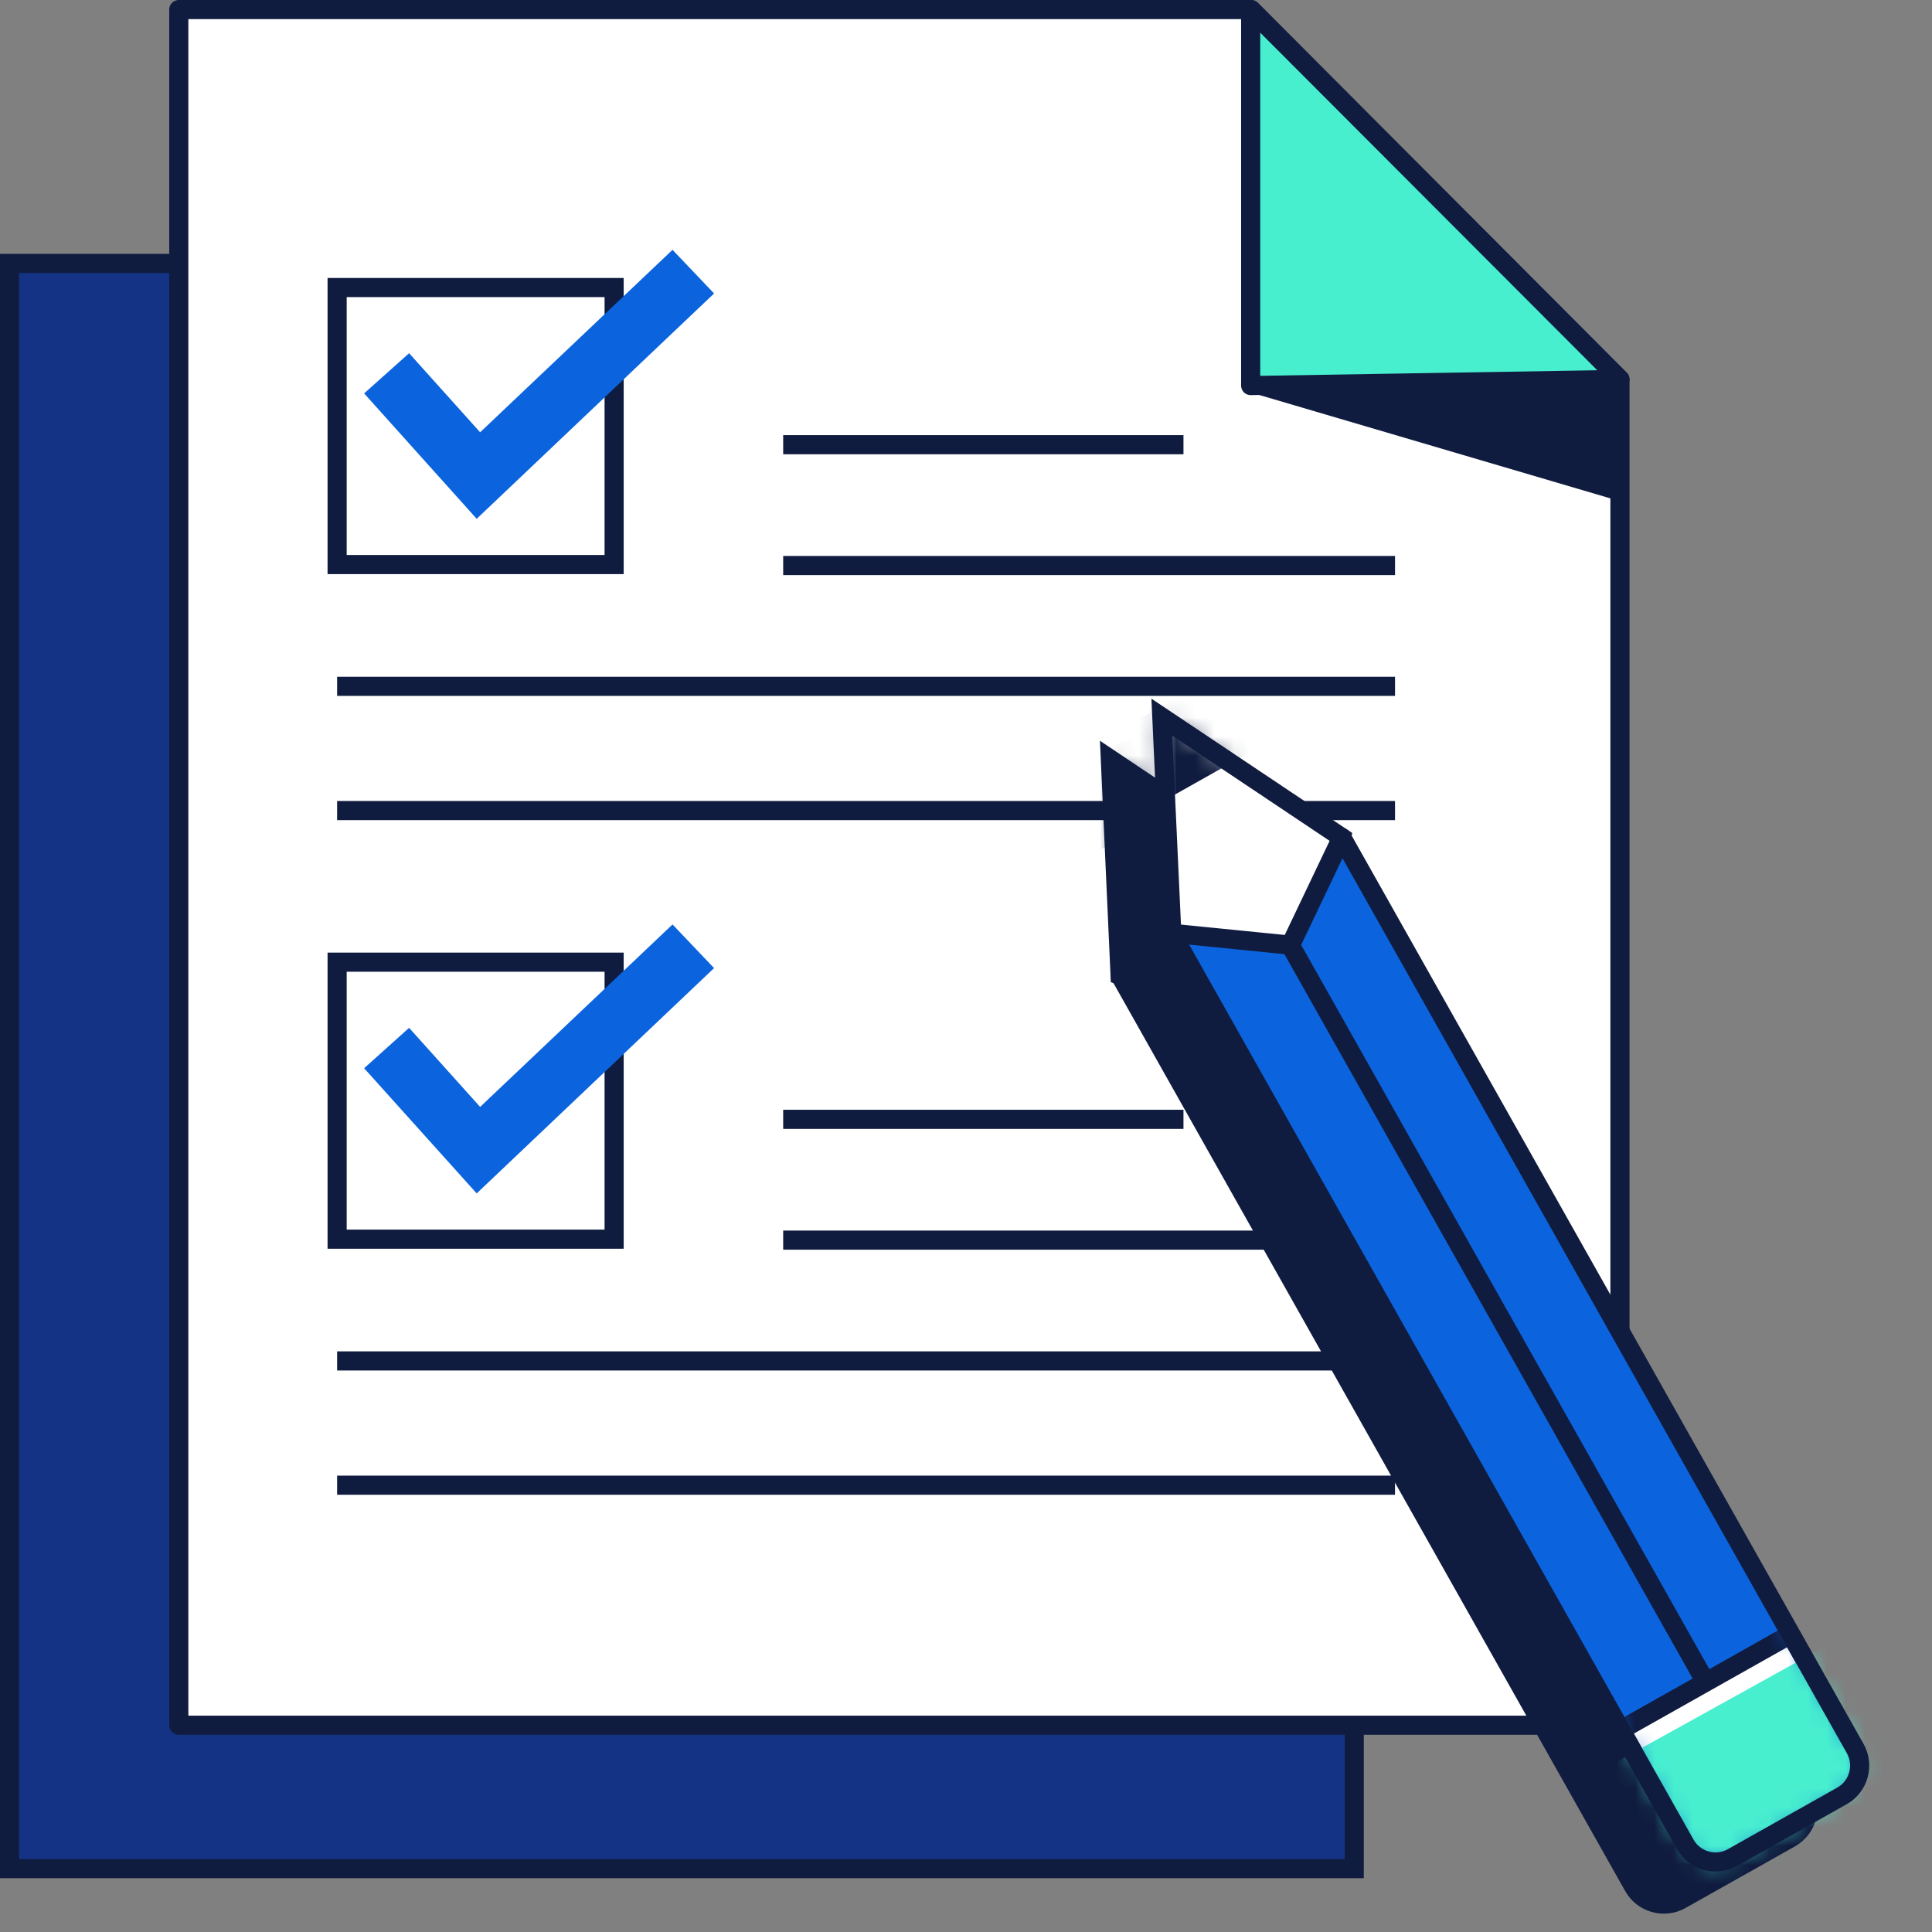
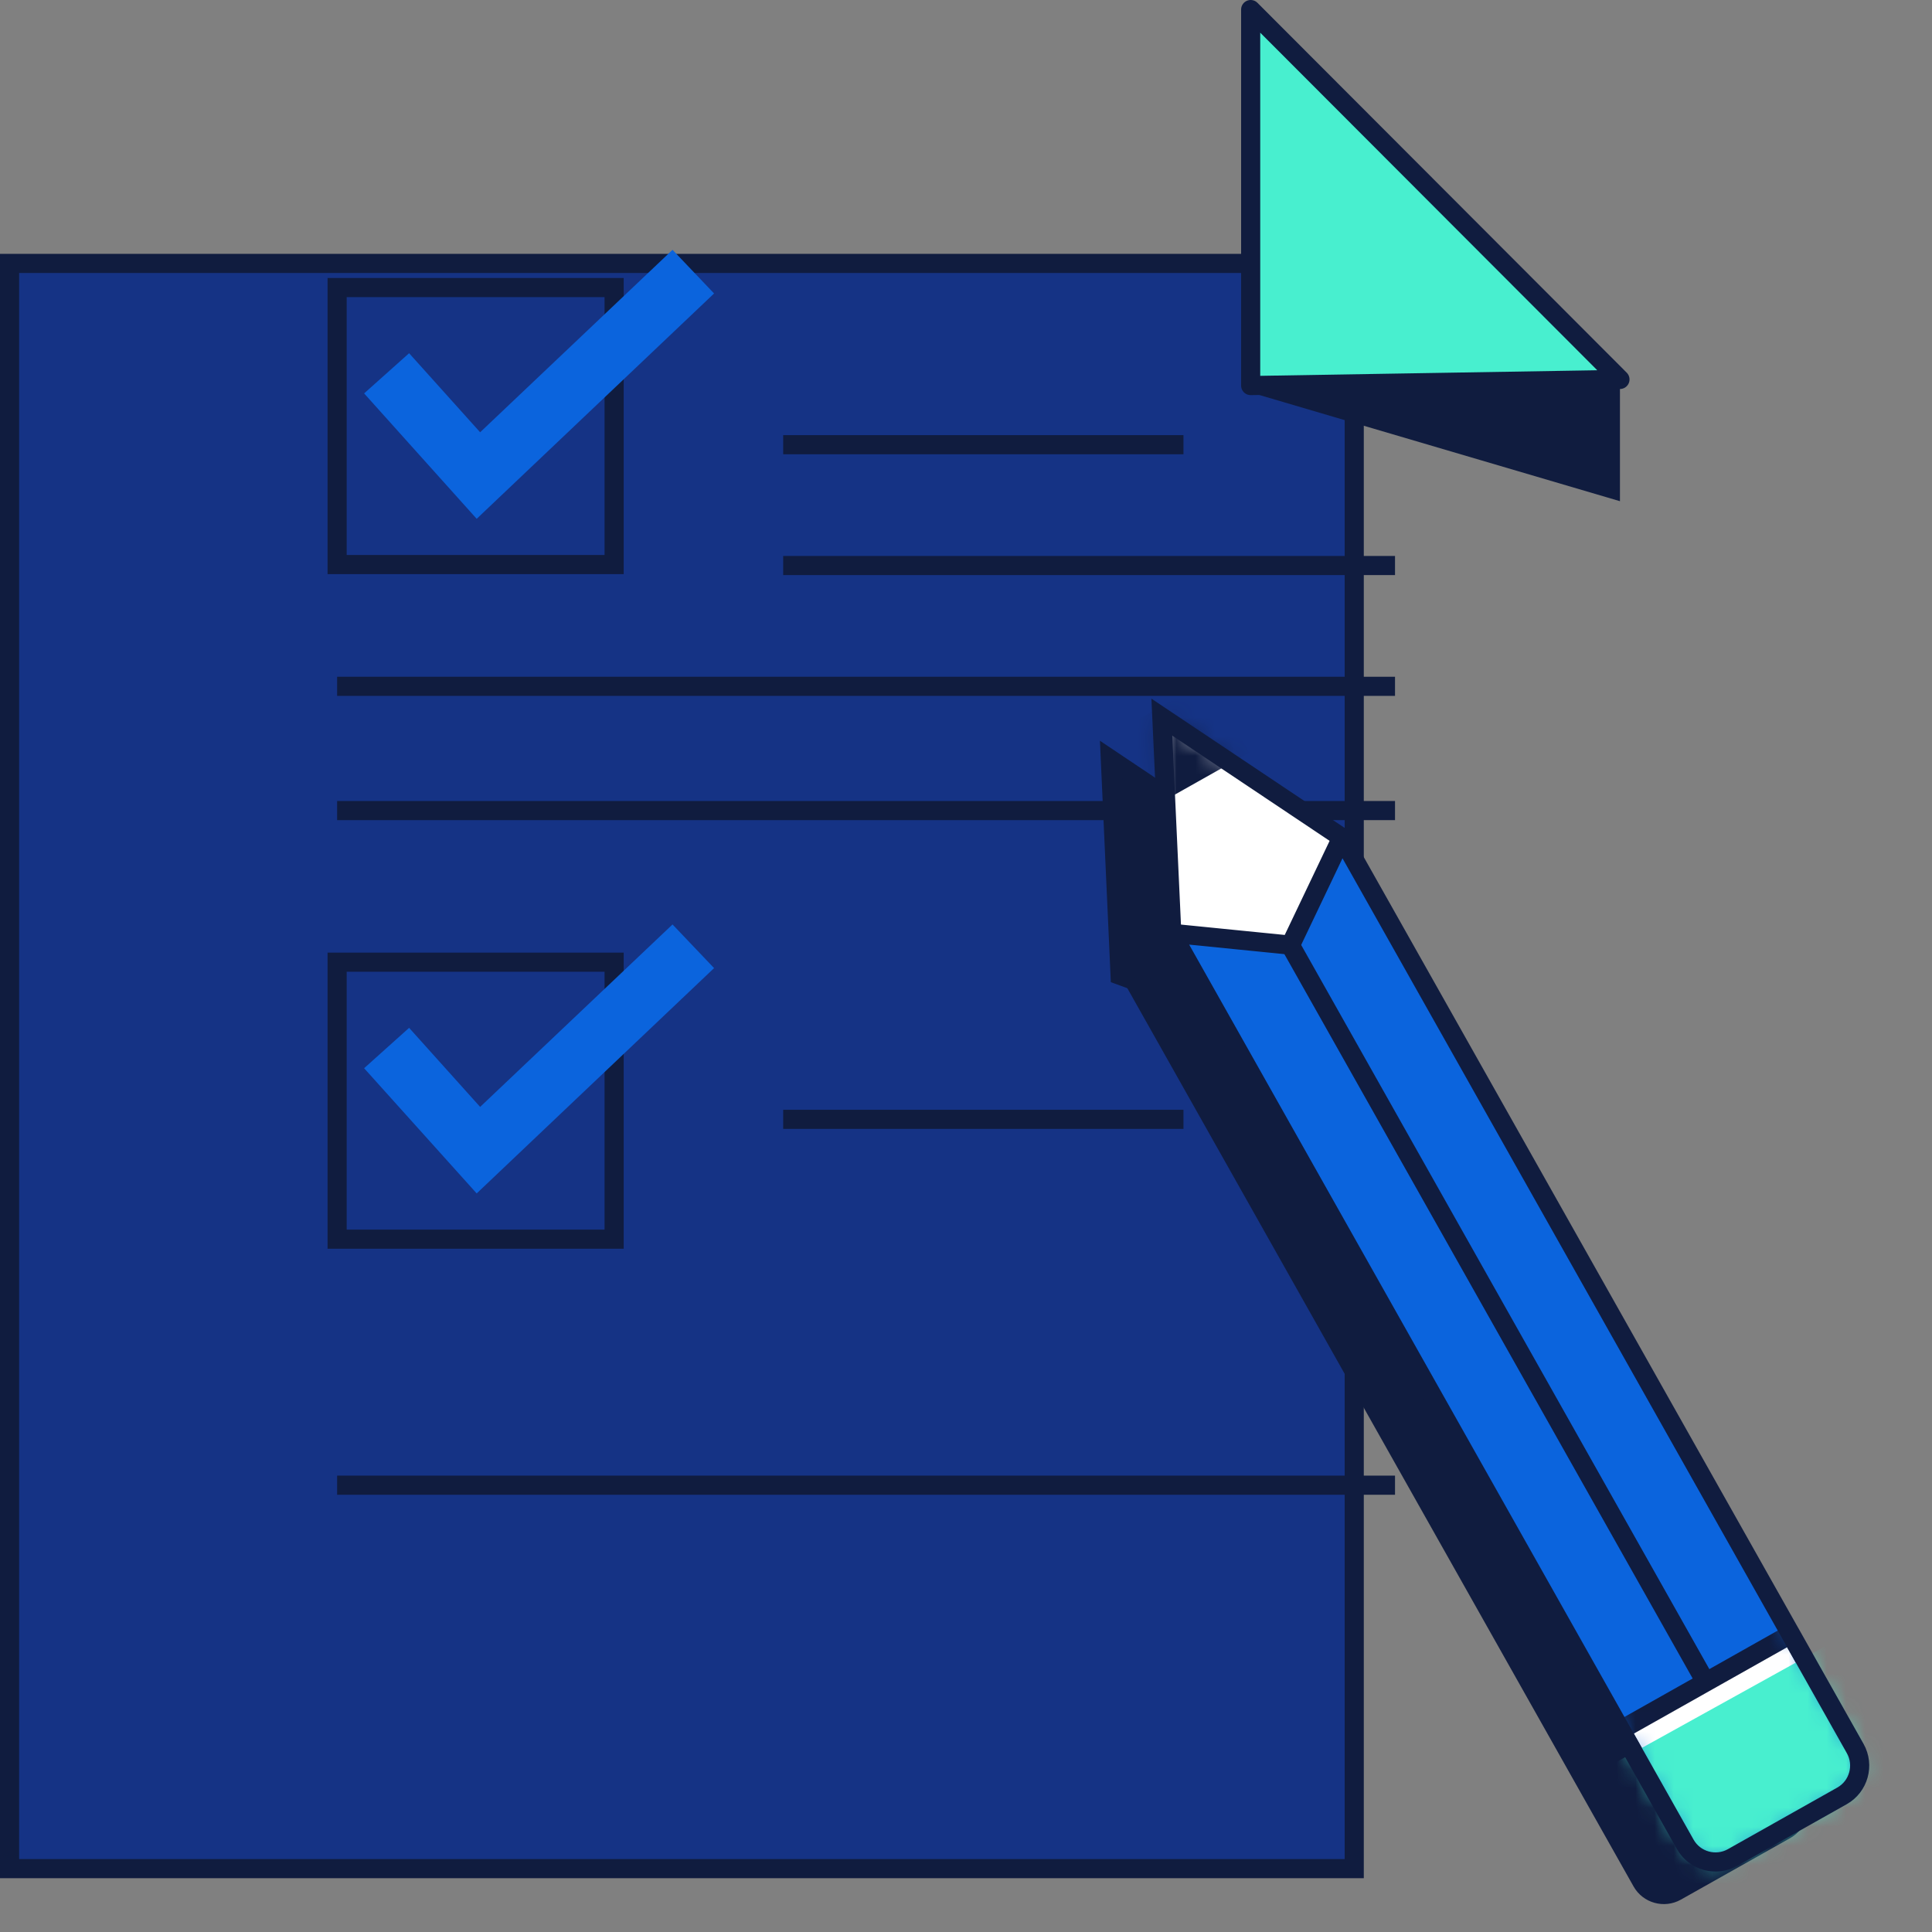
<svg xmlns="http://www.w3.org/2000/svg" width="101" height="101" viewBox="0 0 101 101" fill="none">
  <rect x="0" y="0" width="101" height="101" fill="#808080" stroke="none" />
  <path d="M70.796 13.771H0.5V97.687H70.796V13.771Z" fill="#153385" stroke="#101C3F" stroke-miterlimit="10" />
-   <path d="M84.687 19.836L65.412 0.5H9.347V90.191H84.687V19.836Z" fill="white" stroke="#101C3F" stroke-linecap="round" stroke-linejoin="round" />
  <path d="M65.382 0.5V20.156L84.687 19.836L65.382 0.5Z" fill="#48EFCF" stroke="#101C3F" stroke-linejoin="round" />
  <path d="M65.382 20.516L84.687 26.201V20.156L65.382 20.516Z" fill="#101C3F" />
  <path d="M32.105 15.032H17.624V29.513H32.105V15.032Z" stroke="#101C3F" stroke-miterlimit="10" />
  <path d="M24.92 27.122L19.035 20.566L21.387 18.465L25.1 22.598L35.158 13.06L37.33 15.342L24.92 27.122Z" fill="#0B64DD" />
  <path d="M40.943 23.248H61.869" stroke="#101C3F" stroke-miterlimit="10" />
  <path d="M40.943 29.564H72.928" stroke="#101C3F" stroke-miterlimit="10" />
  <path d="M17.624 35.879H72.928" stroke="#101C3F" stroke-miterlimit="10" />
  <path d="M17.624 42.374H72.928" stroke="#101C3F" stroke-miterlimit="10" />
  <path d="M32.105 50.3H17.624V64.781H32.105V50.3Z" stroke="#101C3F" stroke-miterlimit="10" />
  <path d="M24.92 62.389L19.035 55.844L21.387 53.733L25.1 57.866L35.158 48.328L37.33 50.61L24.92 62.389Z" fill="#0B64DD" />
  <path d="M40.943 58.516H61.869" stroke="#101C3F" stroke-miterlimit="10" />
-   <path d="M40.943 64.831H72.928" stroke="#101C3F" stroke-miterlimit="10" />
-   <path d="M17.624 71.146H72.928" stroke="#101C3F" stroke-miterlimit="10" />
  <path d="M17.624 77.642H72.928" stroke="#101C3F" stroke-miterlimit="10" />
  <path d="M67.443 45.986L58.046 39.691L58.556 50.99L65.922 53.672L67.443 45.986Z" fill="#101C3F" />
  <mask id="mask0_1_1184" style="mask-type:luminance" maskUnits="userSpaceOnUse" x="58" y="39" width="10" height="15">
-     <path d="M67.443 45.986L58.046 39.691L58.556 50.99L65.922 53.672L67.443 45.986Z" fill="white" />
-   </mask>
+     </mask>
  <g mask="url(#mask0_1_1184)">
    <path d="M56.975 44.164L61.928 41.373L60.272 38.435L55.319 41.225L56.975 44.164Z" fill="#101C3F" stroke="#101C3F" stroke-miterlimit="10" />
  </g>
  <path d="M67.443 45.986L58.046 39.691L58.556 50.99L65.922 53.672L67.443 45.986Z" stroke="#101C3F" stroke-miterlimit="10" />
  <path d="M58.556 50.99L64.761 51.611L67.443 45.986L94.285 93.614C94.775 94.485 94.465 95.596 93.594 96.086L87.87 99.309C86.999 99.799 85.888 99.489 85.398 98.618L58.556 50.99Z" fill="#101C3F" />
-   <path d="M58.556 50.99L64.761 51.611L67.443 45.986L94.285 93.614C94.775 94.485 94.465 95.596 93.594 96.086L87.87 99.309C86.999 99.799 85.888 99.489 85.398 98.618L58.556 50.99Z" stroke="#101C3F" stroke-linecap="round" stroke-linejoin="round" />
  <path d="M70.135 43.775L60.738 37.49L61.258 48.789L68.614 51.461L70.135 43.775Z" fill="white" />
  <mask id="mask1_1_1184" style="mask-type:luminance" maskUnits="userSpaceOnUse" x="60" y="37" width="11" height="15">
    <path d="M70.135 43.775L60.738 37.49L61.258 48.789L68.614 51.461L70.135 43.775Z" fill="white" />
  </mask>
  <g mask="url(#mask1_1_1184)">
    <path d="M59.674 41.949L64.626 39.159L62.97 36.22L58.018 39.011L59.674 41.949Z" fill="#101C3F" stroke="#101C3F" stroke-miterlimit="10" />
  </g>
  <path d="M70.135 43.775L60.738 37.49L61.258 48.789L68.614 51.461L70.135 43.775Z" stroke="#101C3F" stroke-miterlimit="10" />
  <path d="M61.258 48.789L67.463 49.409L70.145 43.785L96.987 91.412C97.477 92.283 97.167 93.394 96.296 93.884L90.572 97.107C89.701 97.597 88.59 97.287 88.1 96.416L61.258 48.789Z" fill="#0B64DD" />
  <mask id="mask2_1_1184" style="mask-type:luminance" maskUnits="userSpaceOnUse" x="61" y="43" width="37" height="55">
    <path d="M61.258 48.789L67.463 49.409L70.145 43.785L96.987 91.412C97.477 92.283 97.167 93.394 96.296 93.884L90.572 97.107C89.701 97.597 88.59 97.287 88.1 96.416L61.258 48.789Z" fill="white" />
  </mask>
  <g mask="url(#mask2_1_1184)">
    <path d="M86.239 93.116L95.124 88.11L93.615 85.433L84.731 90.439L86.239 93.116Z" fill="white" stroke="#101C3F" stroke-linecap="round" stroke-linejoin="round" />
    <path d="M84.267 92.243L96.677 85.368L101 91.242L95.956 100.68L84.557 97.547L84.267 92.243Z" fill="#48EFCF" />
  </g>
  <path d="M61.258 48.789L67.463 49.409L70.145 43.785L96.987 91.412C97.477 92.283 97.167 93.394 96.296 93.884L90.572 97.107C89.701 97.597 88.59 97.287 88.1 96.416L61.258 48.789Z" stroke="#101C3F" stroke-linecap="round" stroke-linejoin="round" />
  <path d="M67.453 49.409L89.171 87.94" stroke="#101C3F" stroke-miterlimit="10" />
</svg>